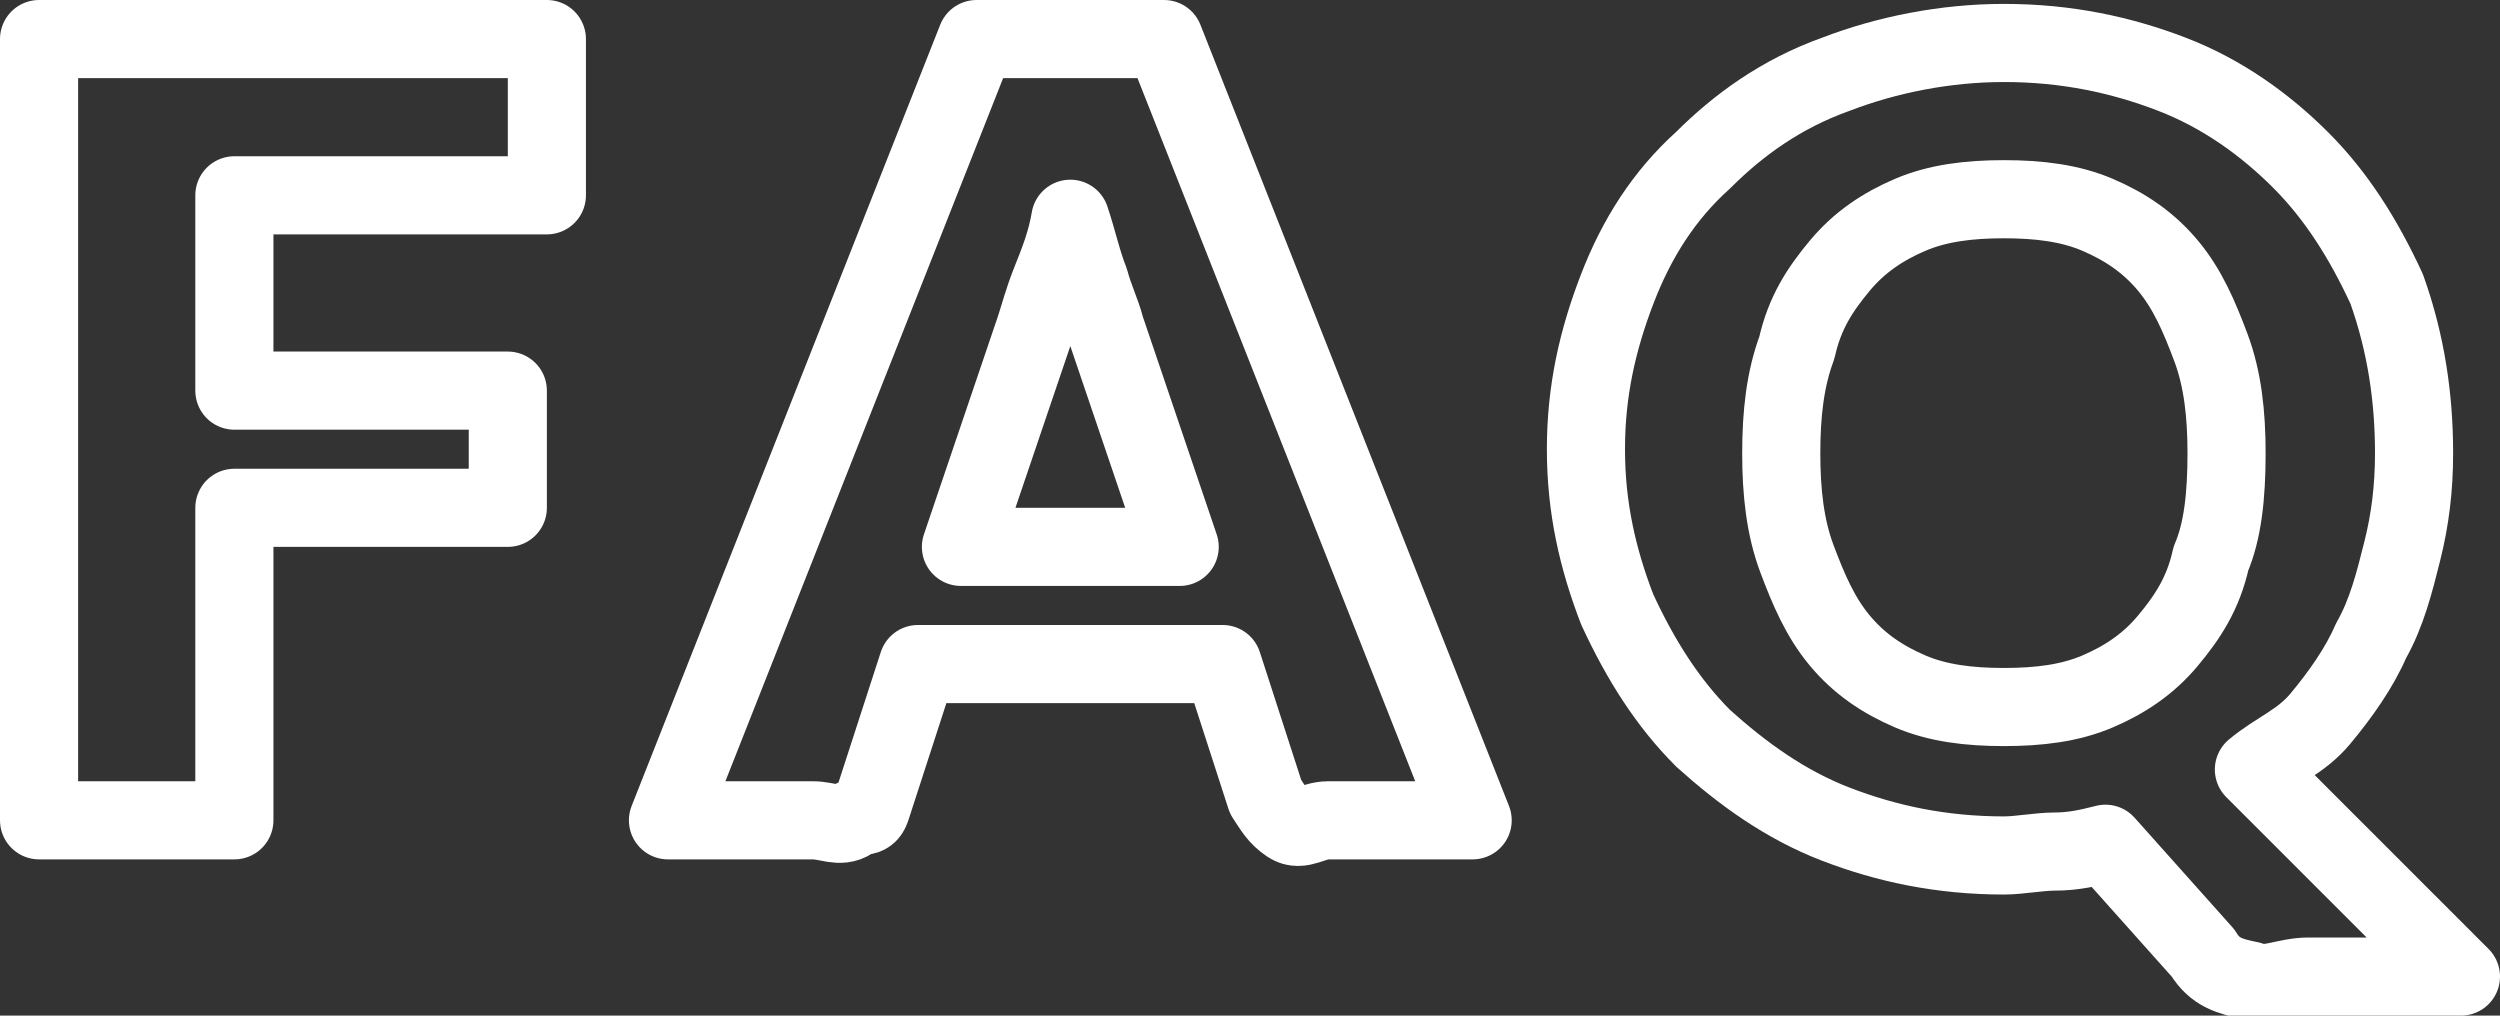
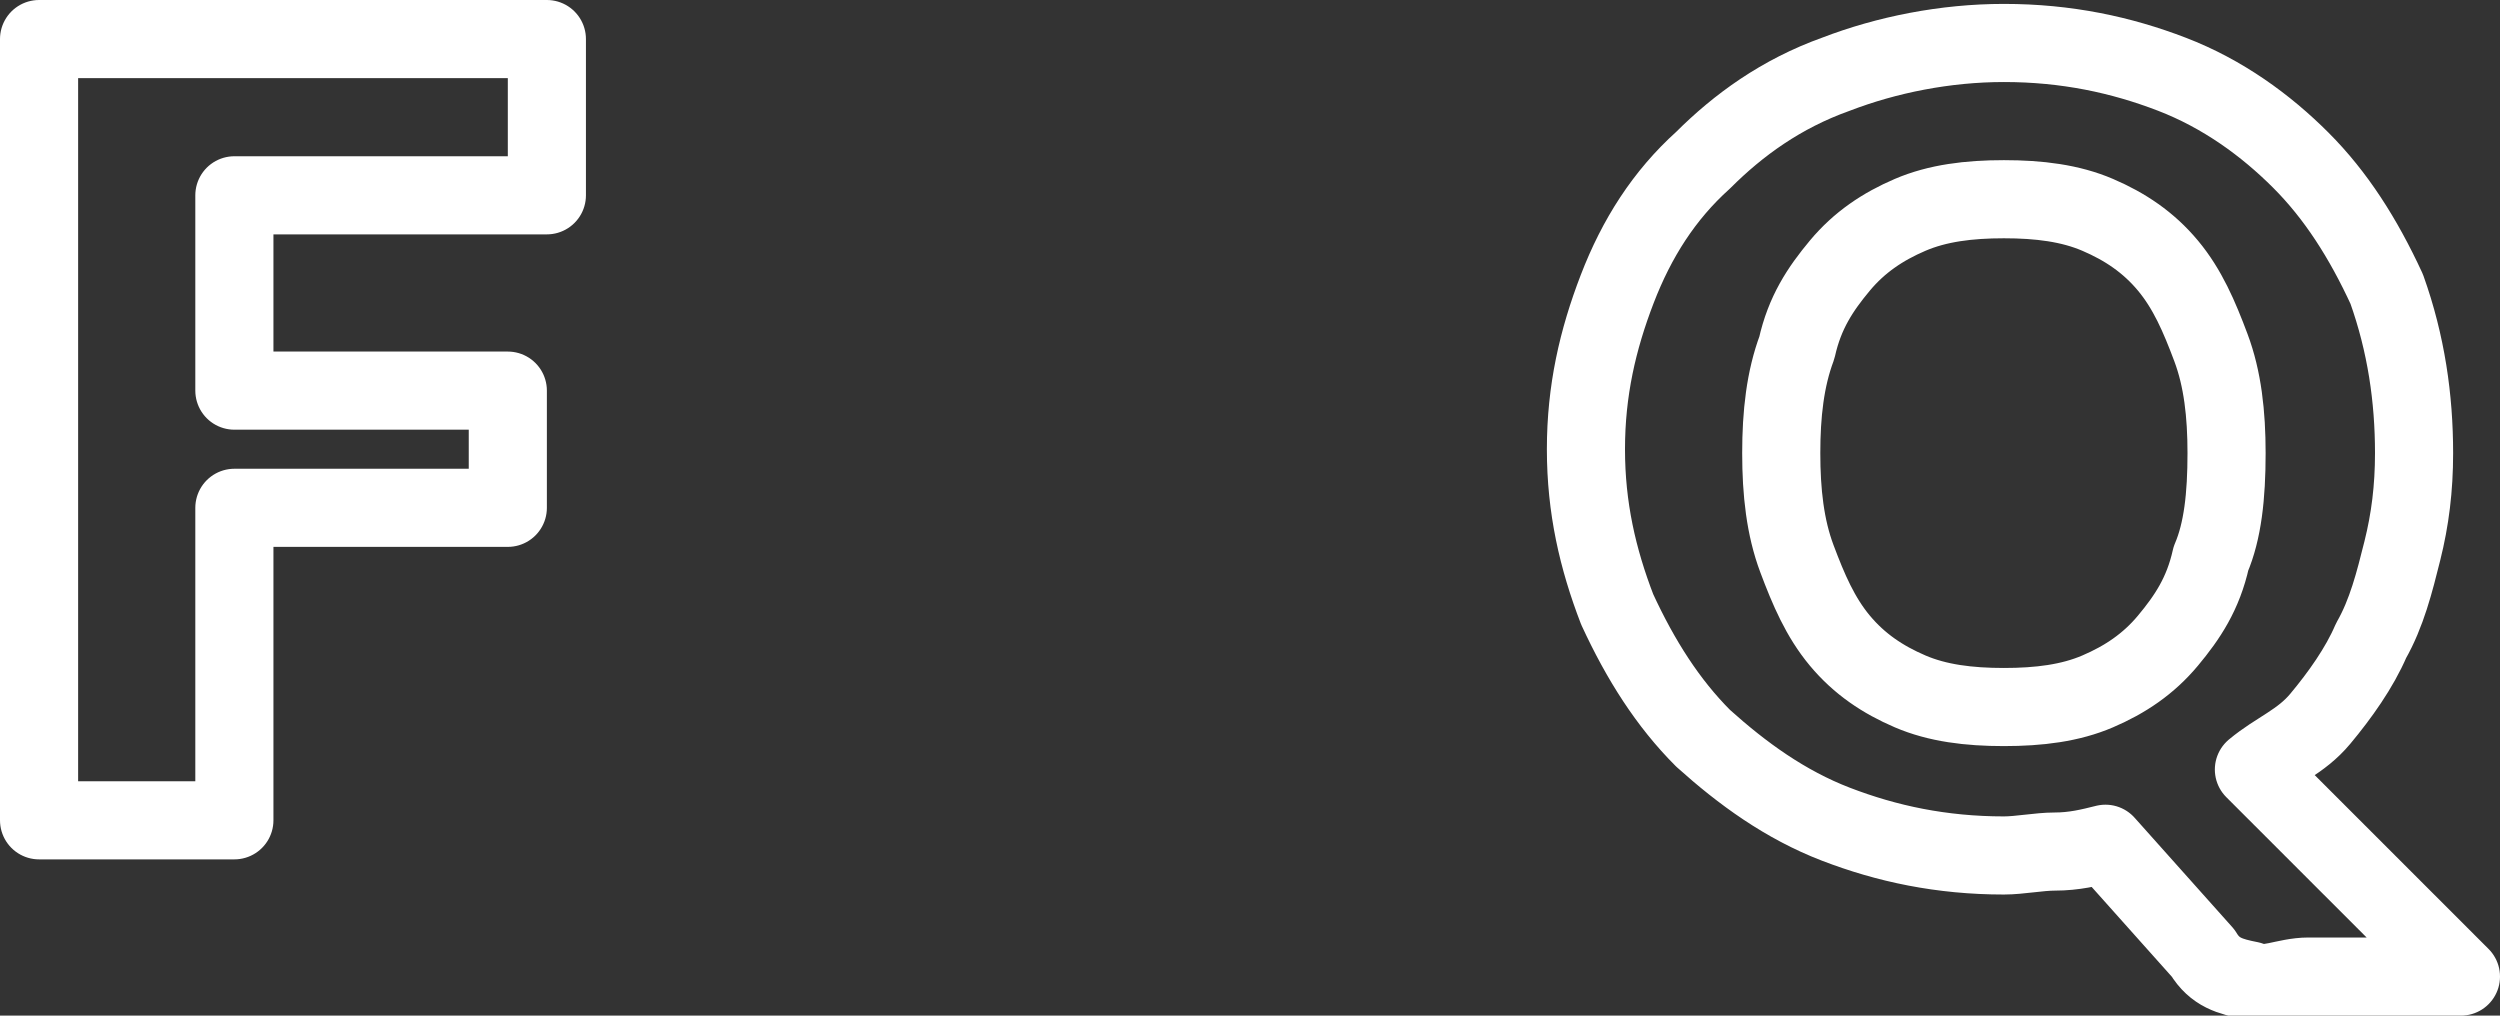
<svg xmlns="http://www.w3.org/2000/svg" version="1.2" baseProfile="tiny" id="Calque_1" x="0px" y="0px" viewBox="0 0 64 26" overflow="scroll" xml:space="preserve">
  <rect x="0" y="0" width="64" height="26" fill="#333333" stroke="none" />
  <g>
    <path fill="none" stroke="#FFFFFF" stroke-width="2" stroke-linecap="round" stroke-linejoin="round" stroke-miterlimit="10" d="   M14,1v4H6v5h7v3H6v8H1V1H14z" />
-     <path fill="none" stroke="#FFFFFF" stroke-width="2" stroke-linecap="round" stroke-linejoin="round" stroke-miterlimit="10" d="   M37.7,21h-3.7c-0.4,0-0.7,0.3-1,0.1c-0.3-0.2-0.4-0.4-0.6-0.7L31.3,17h-7.8l-1.2,3.7C22.2,21,22,20.8,21.8,21c-0.3,0.2-0.6,0-1,0   h-3.7L25,1h4.8L37.7,21z M24.6,14h5.6l-1.9-5.6c-0.1-0.4-0.3-0.8-0.4-1.2c-0.2-0.5-0.3-1-0.5-1.6c-0.1,0.6-0.3,1.1-0.5,1.6   c-0.2,0.5-0.3,0.9-0.4,1.2L24.6,14z" />
    <path fill="none" stroke="#FFFFFF" stroke-width="2" stroke-linecap="round" stroke-linejoin="round" stroke-miterlimit="10" d="   M61.8,11.6c0,0.9-0.1,1.7-0.3,2.5c-0.2,0.8-0.4,1.6-0.8,2.3c-0.3,0.7-0.8,1.4-1.3,2c-0.5,0.6-1.1,0.8-1.7,1.3L63,25h-3.9   c-0.6,0-1.1,0.3-1.5,0.1c-0.5-0.1-0.9-0.2-1.2-0.7l-2.5-2.8c-0.4,0.1-0.8,0.2-1.3,0.2c-0.4,0-0.9,0.1-1.3,0.1c-1.6,0-3-0.3-4.3-0.8   c-1.3-0.5-2.4-1.3-3.4-2.2c-0.9-0.9-1.6-2-2.2-3.3c-0.5-1.3-0.8-2.6-0.8-4.1c0-1.5,0.3-2.8,0.8-4.1c0.5-1.3,1.2-2.4,2.2-3.3   c0.9-0.9,2-1.7,3.4-2.2c1.3-0.5,2.8-0.8,4.3-0.8c1.6,0,3,0.3,4.3,0.8c1.3,0.5,2.4,1.3,3.3,2.2c0.9,0.9,1.6,2,2.2,3.3   C61.6,8.8,61.8,10.2,61.8,11.6z M57,11.6c0-1-0.1-1.9-0.4-2.7c-0.3-0.8-0.6-1.5-1.1-2.1c-0.5-0.6-1.1-1-1.8-1.3   c-0.7-0.3-1.5-0.4-2.4-0.4c-0.9,0-1.7,0.1-2.4,0.4c-0.7,0.3-1.3,0.7-1.8,1.3c-0.5,0.6-0.9,1.2-1.1,2.1c-0.3,0.8-0.4,1.7-0.4,2.7   c0,1,0.1,1.9,0.4,2.7c0.3,0.8,0.6,1.5,1.1,2.1c0.5,0.6,1.1,1,1.8,1.3c0.7,0.3,1.5,0.4,2.4,0.4c0.9,0,1.7-0.1,2.4-0.4   c0.7-0.3,1.3-0.7,1.8-1.3c0.5-0.6,0.9-1.2,1.1-2.1C56.9,13.6,57,12.7,57,11.6z" />
  </g>
</svg>